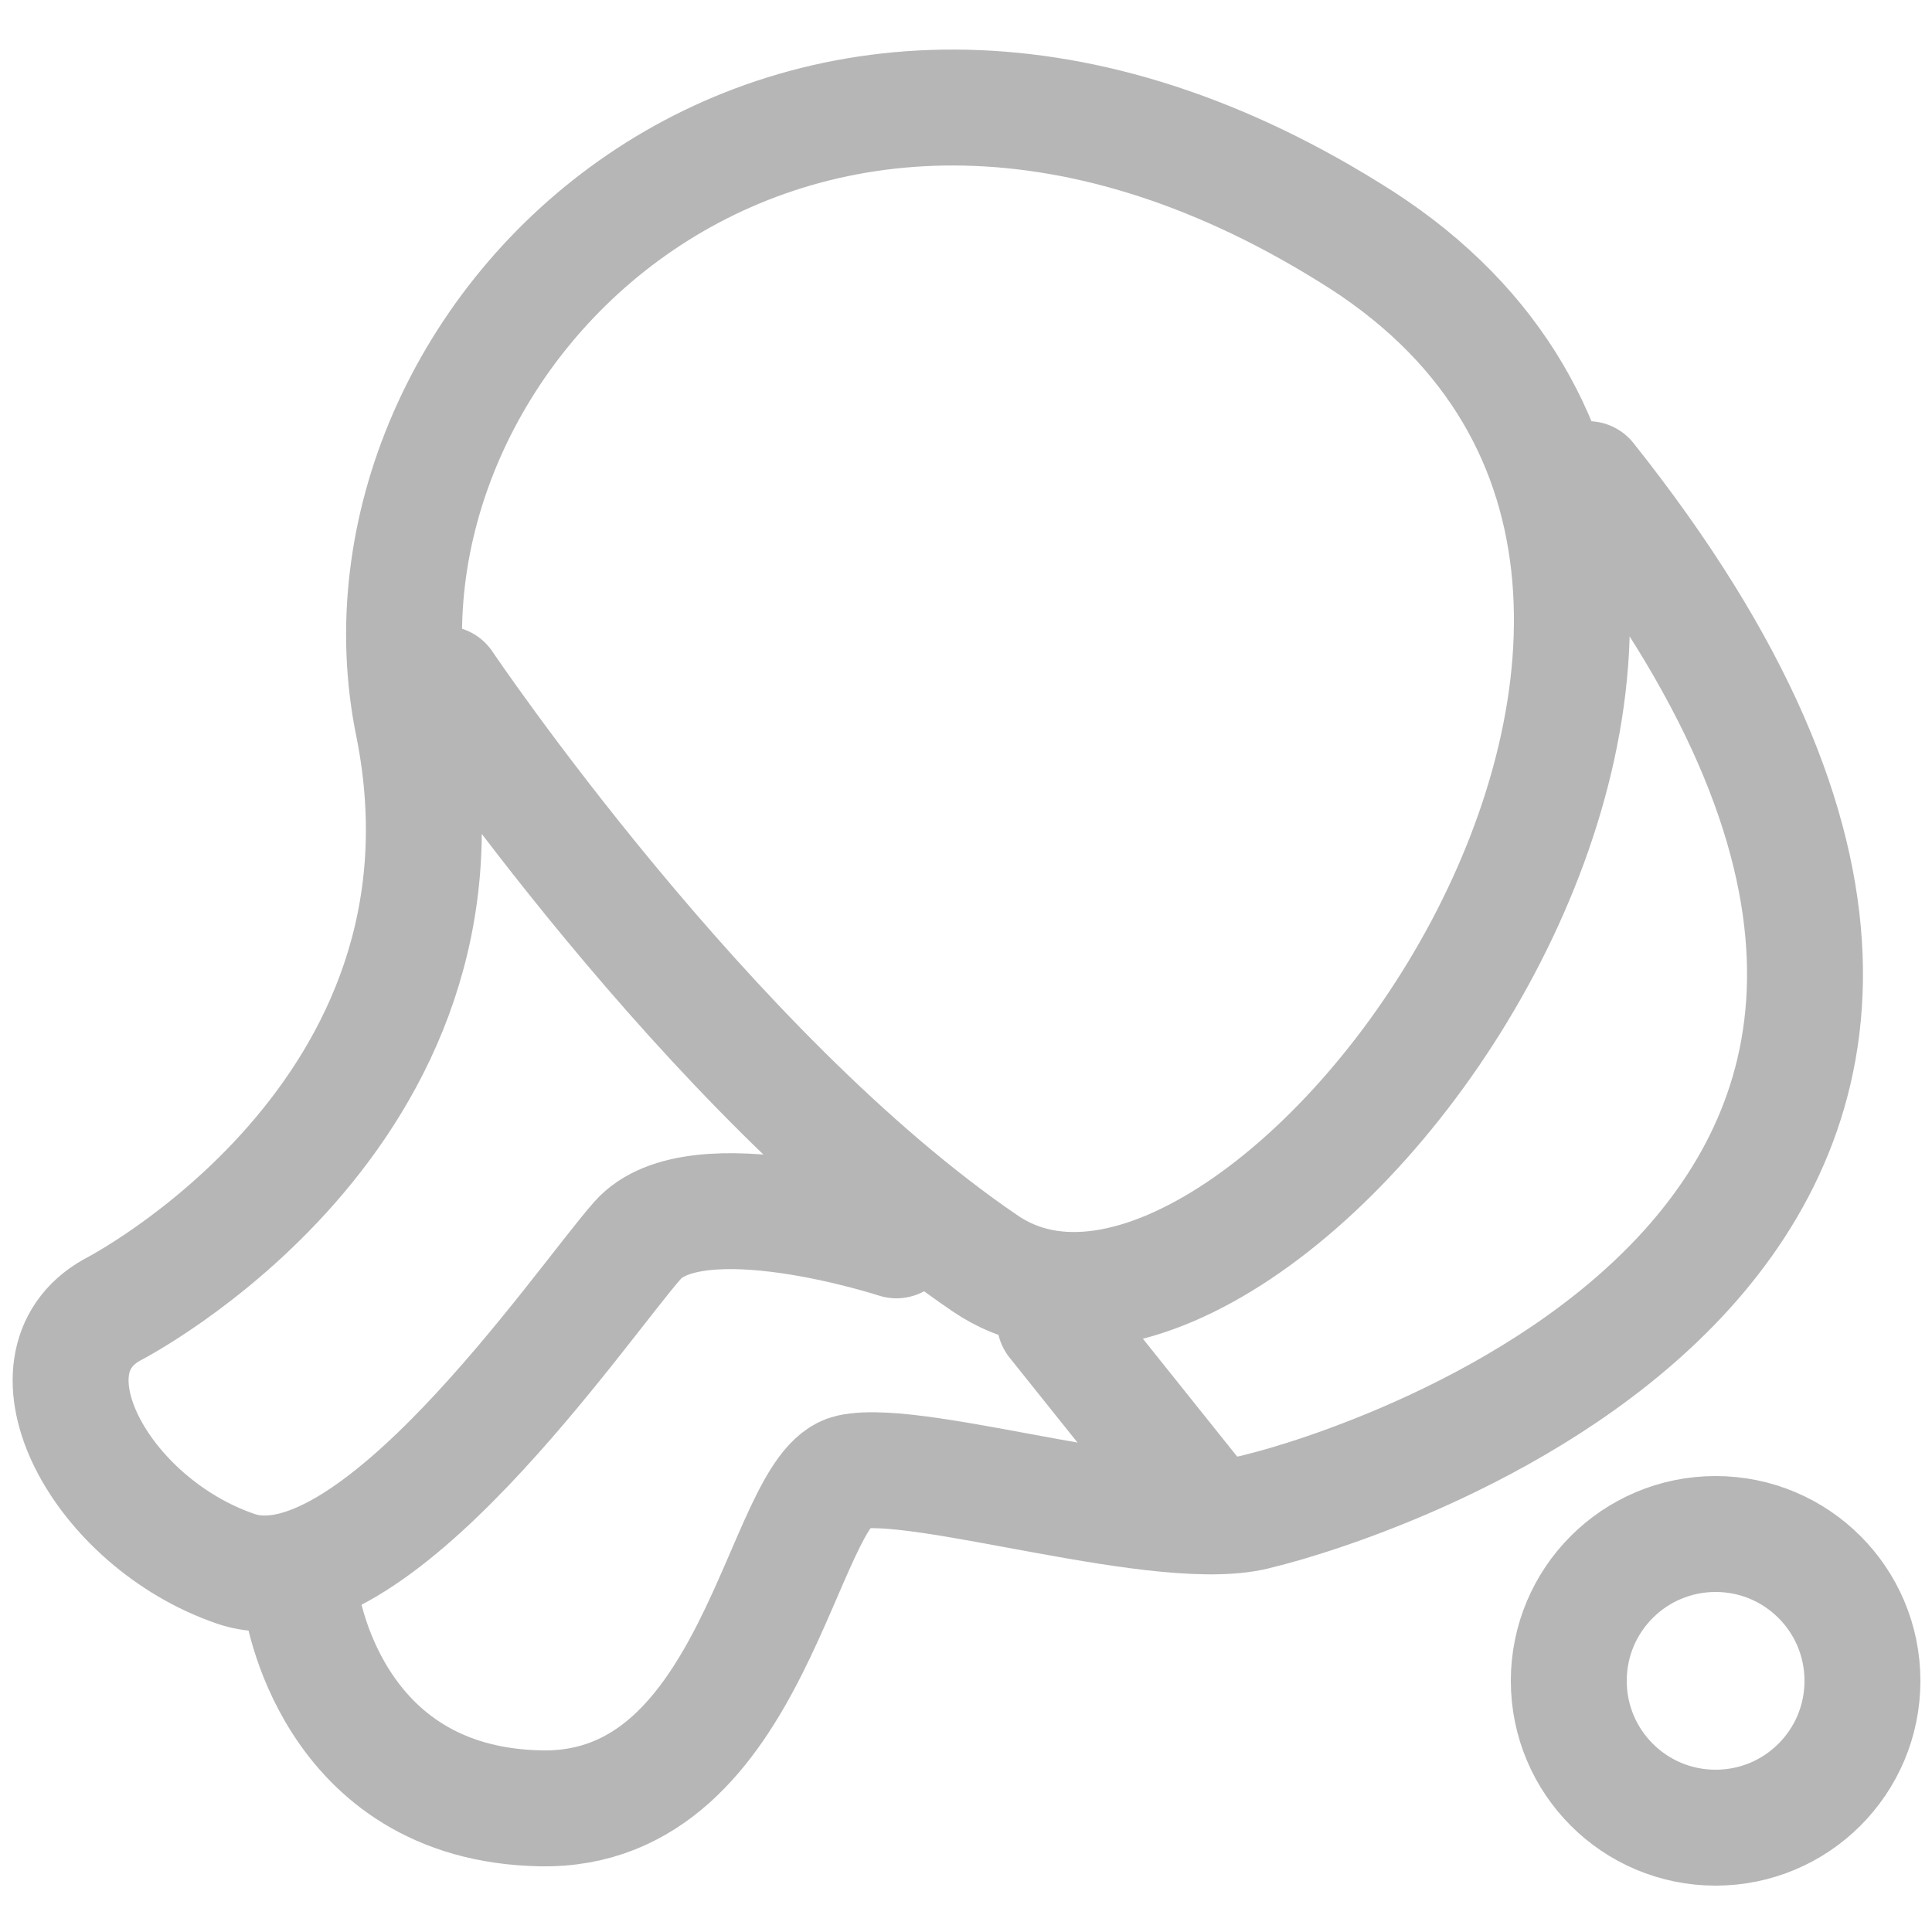
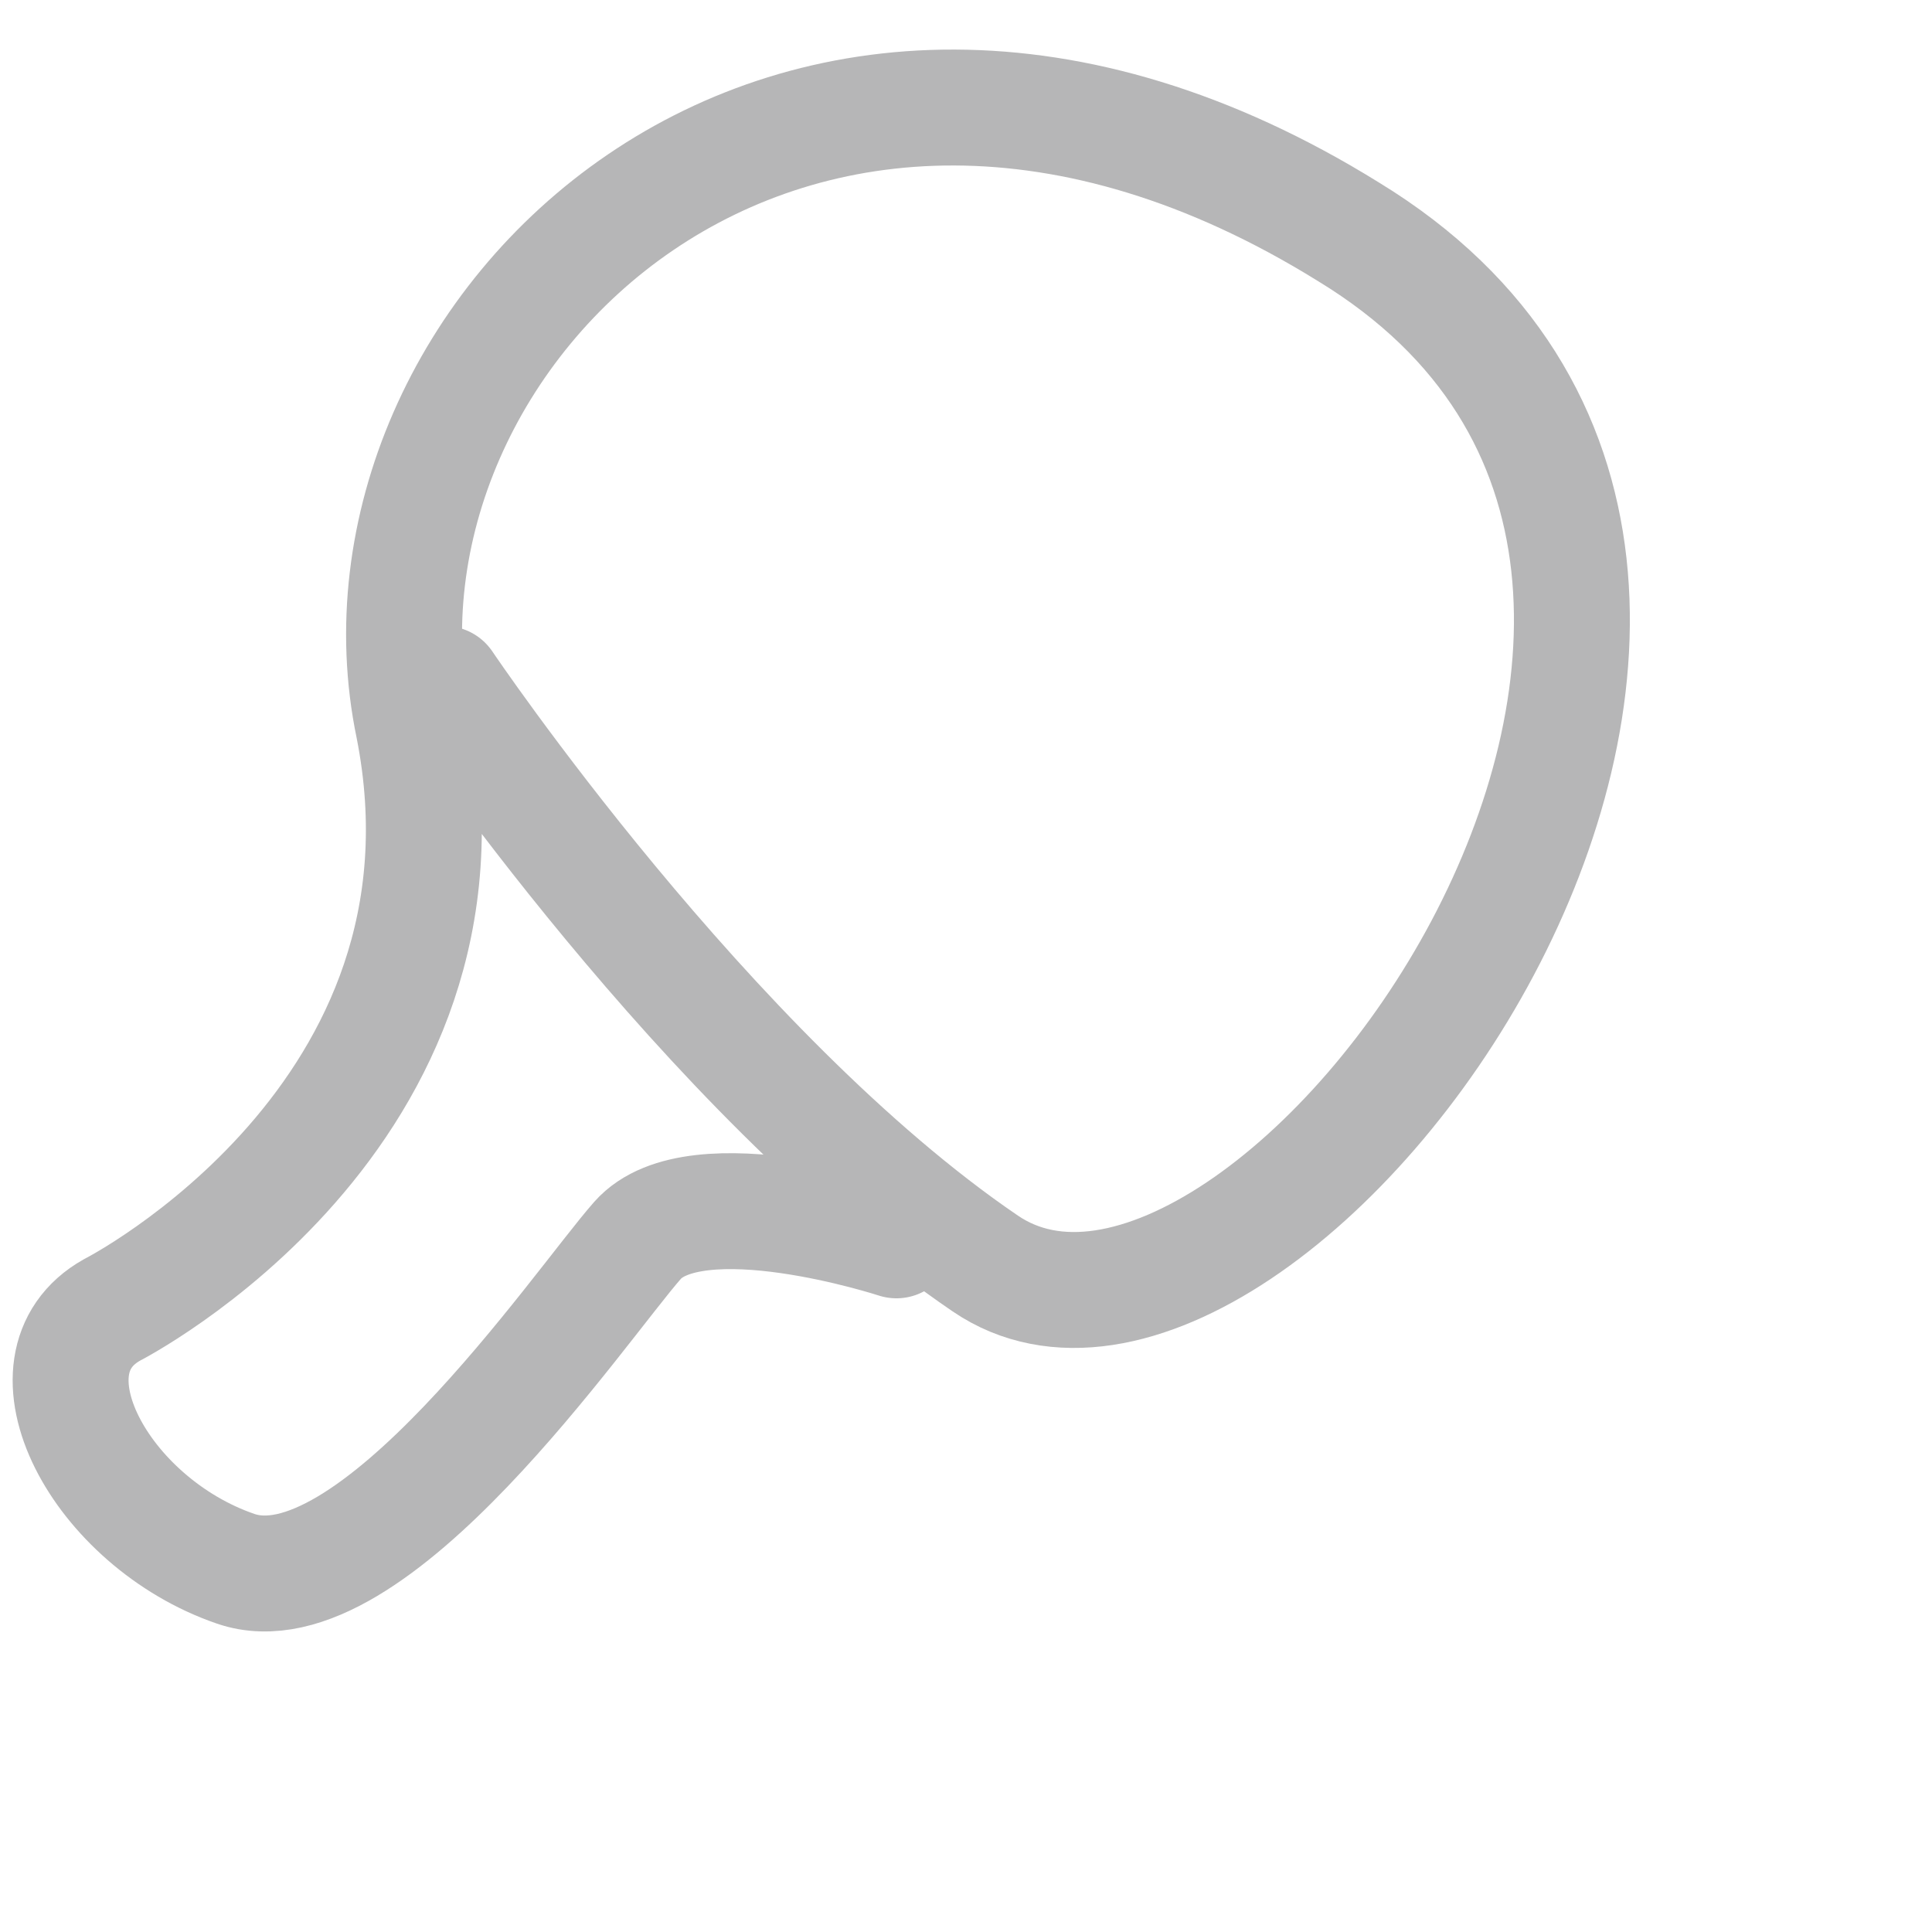
<svg xmlns="http://www.w3.org/2000/svg" id="Layer_1" viewBox="0 0 50 50">
  <defs>
    <style>.cls-1{fill:none;stroke:#b6b6b7;stroke-linecap:round;stroke-linejoin:round;stroke-width:3px}</style>
  </defs>
  <path class="cls-1" d="M23.2 32.1s-5.2-1.7-6.7 0-6.9 9.7-10.4 8.5-5.7-5.3-3.2-6.7c0 0 9.8-5 7.8-15.1C8.6 8.7 20.4-3 34.9 6c14.6 8.9-2.2 31.6-9.4 26.7s-14-15-14-15" />
-   <path class="cls-1" d="M7.8 41.4s.7 5.3 6.2 5.4c5.6.1 6.2-8.3 8-8.7s8.2 1.7 10.6 1c2.5-.6 24.1-7.1 8.5-26.7M27.3 34.2l3.6 4.5m13.5 8.6c2.1 0 3.8-1.7 3.8-3.8s-1.7-3.8-3.8-3.8-3.8 1.7-3.8 3.8 1.7 3.8 3.8 3.8" />
</svg>